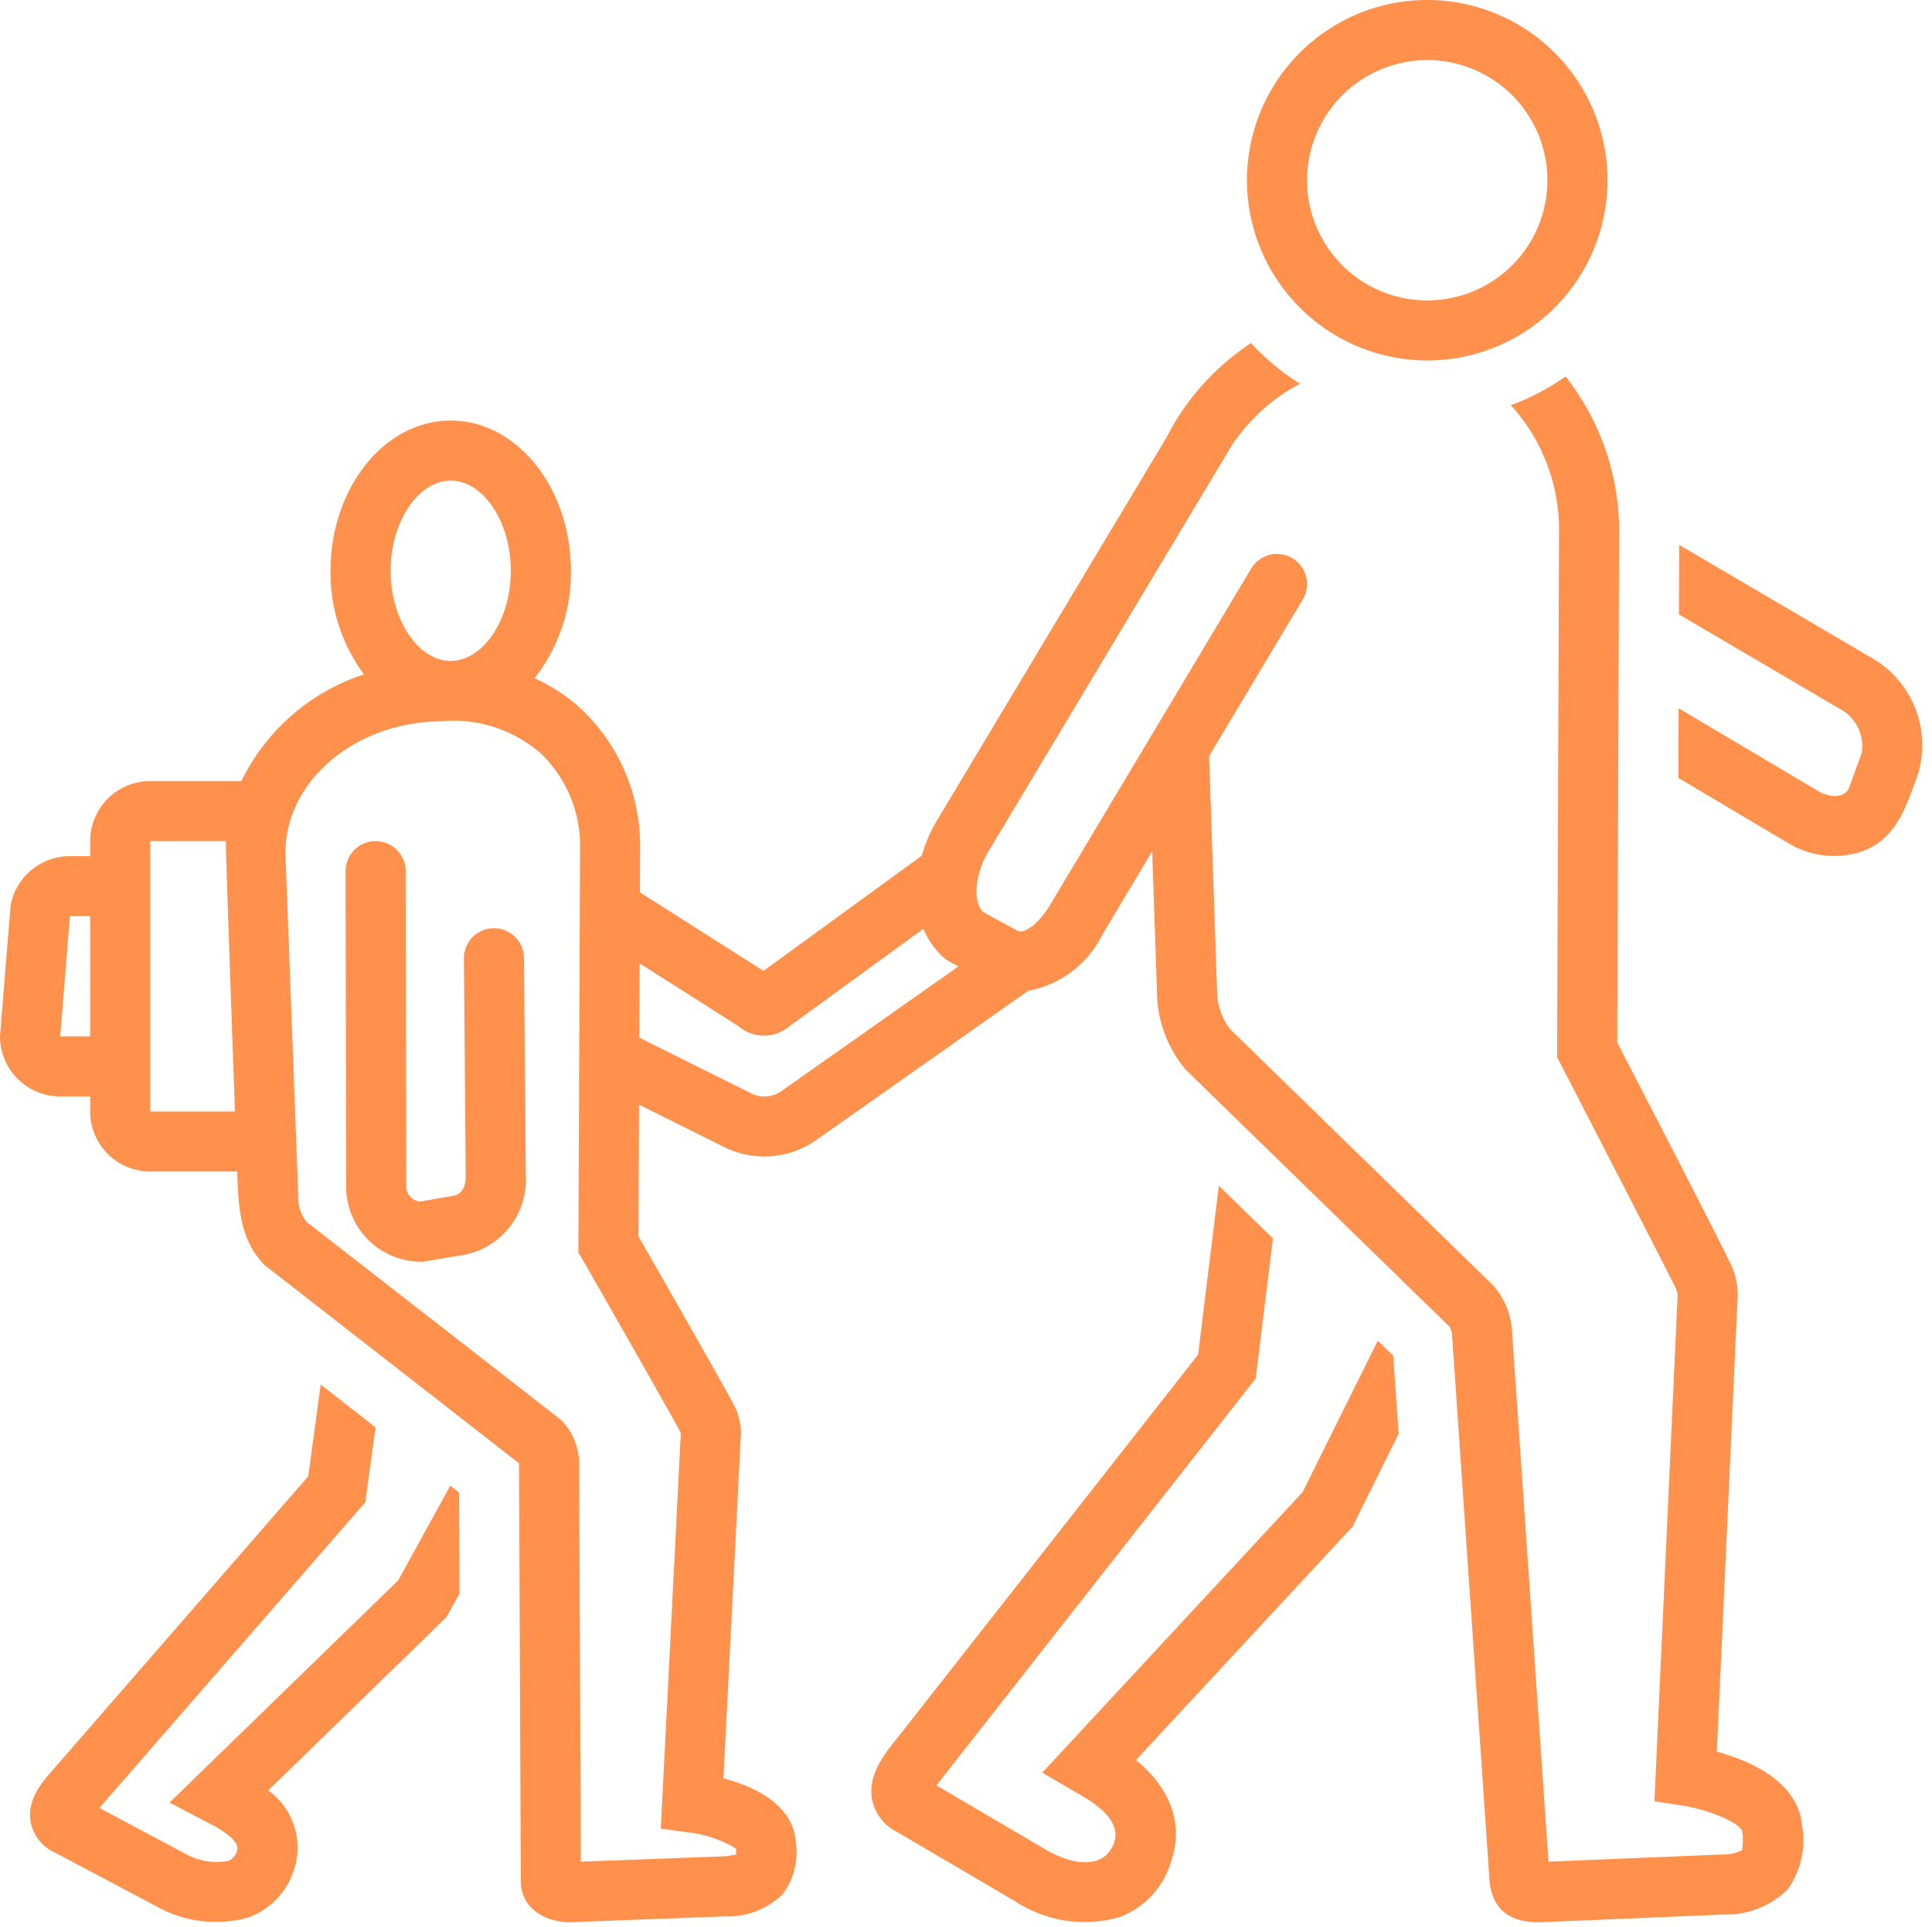
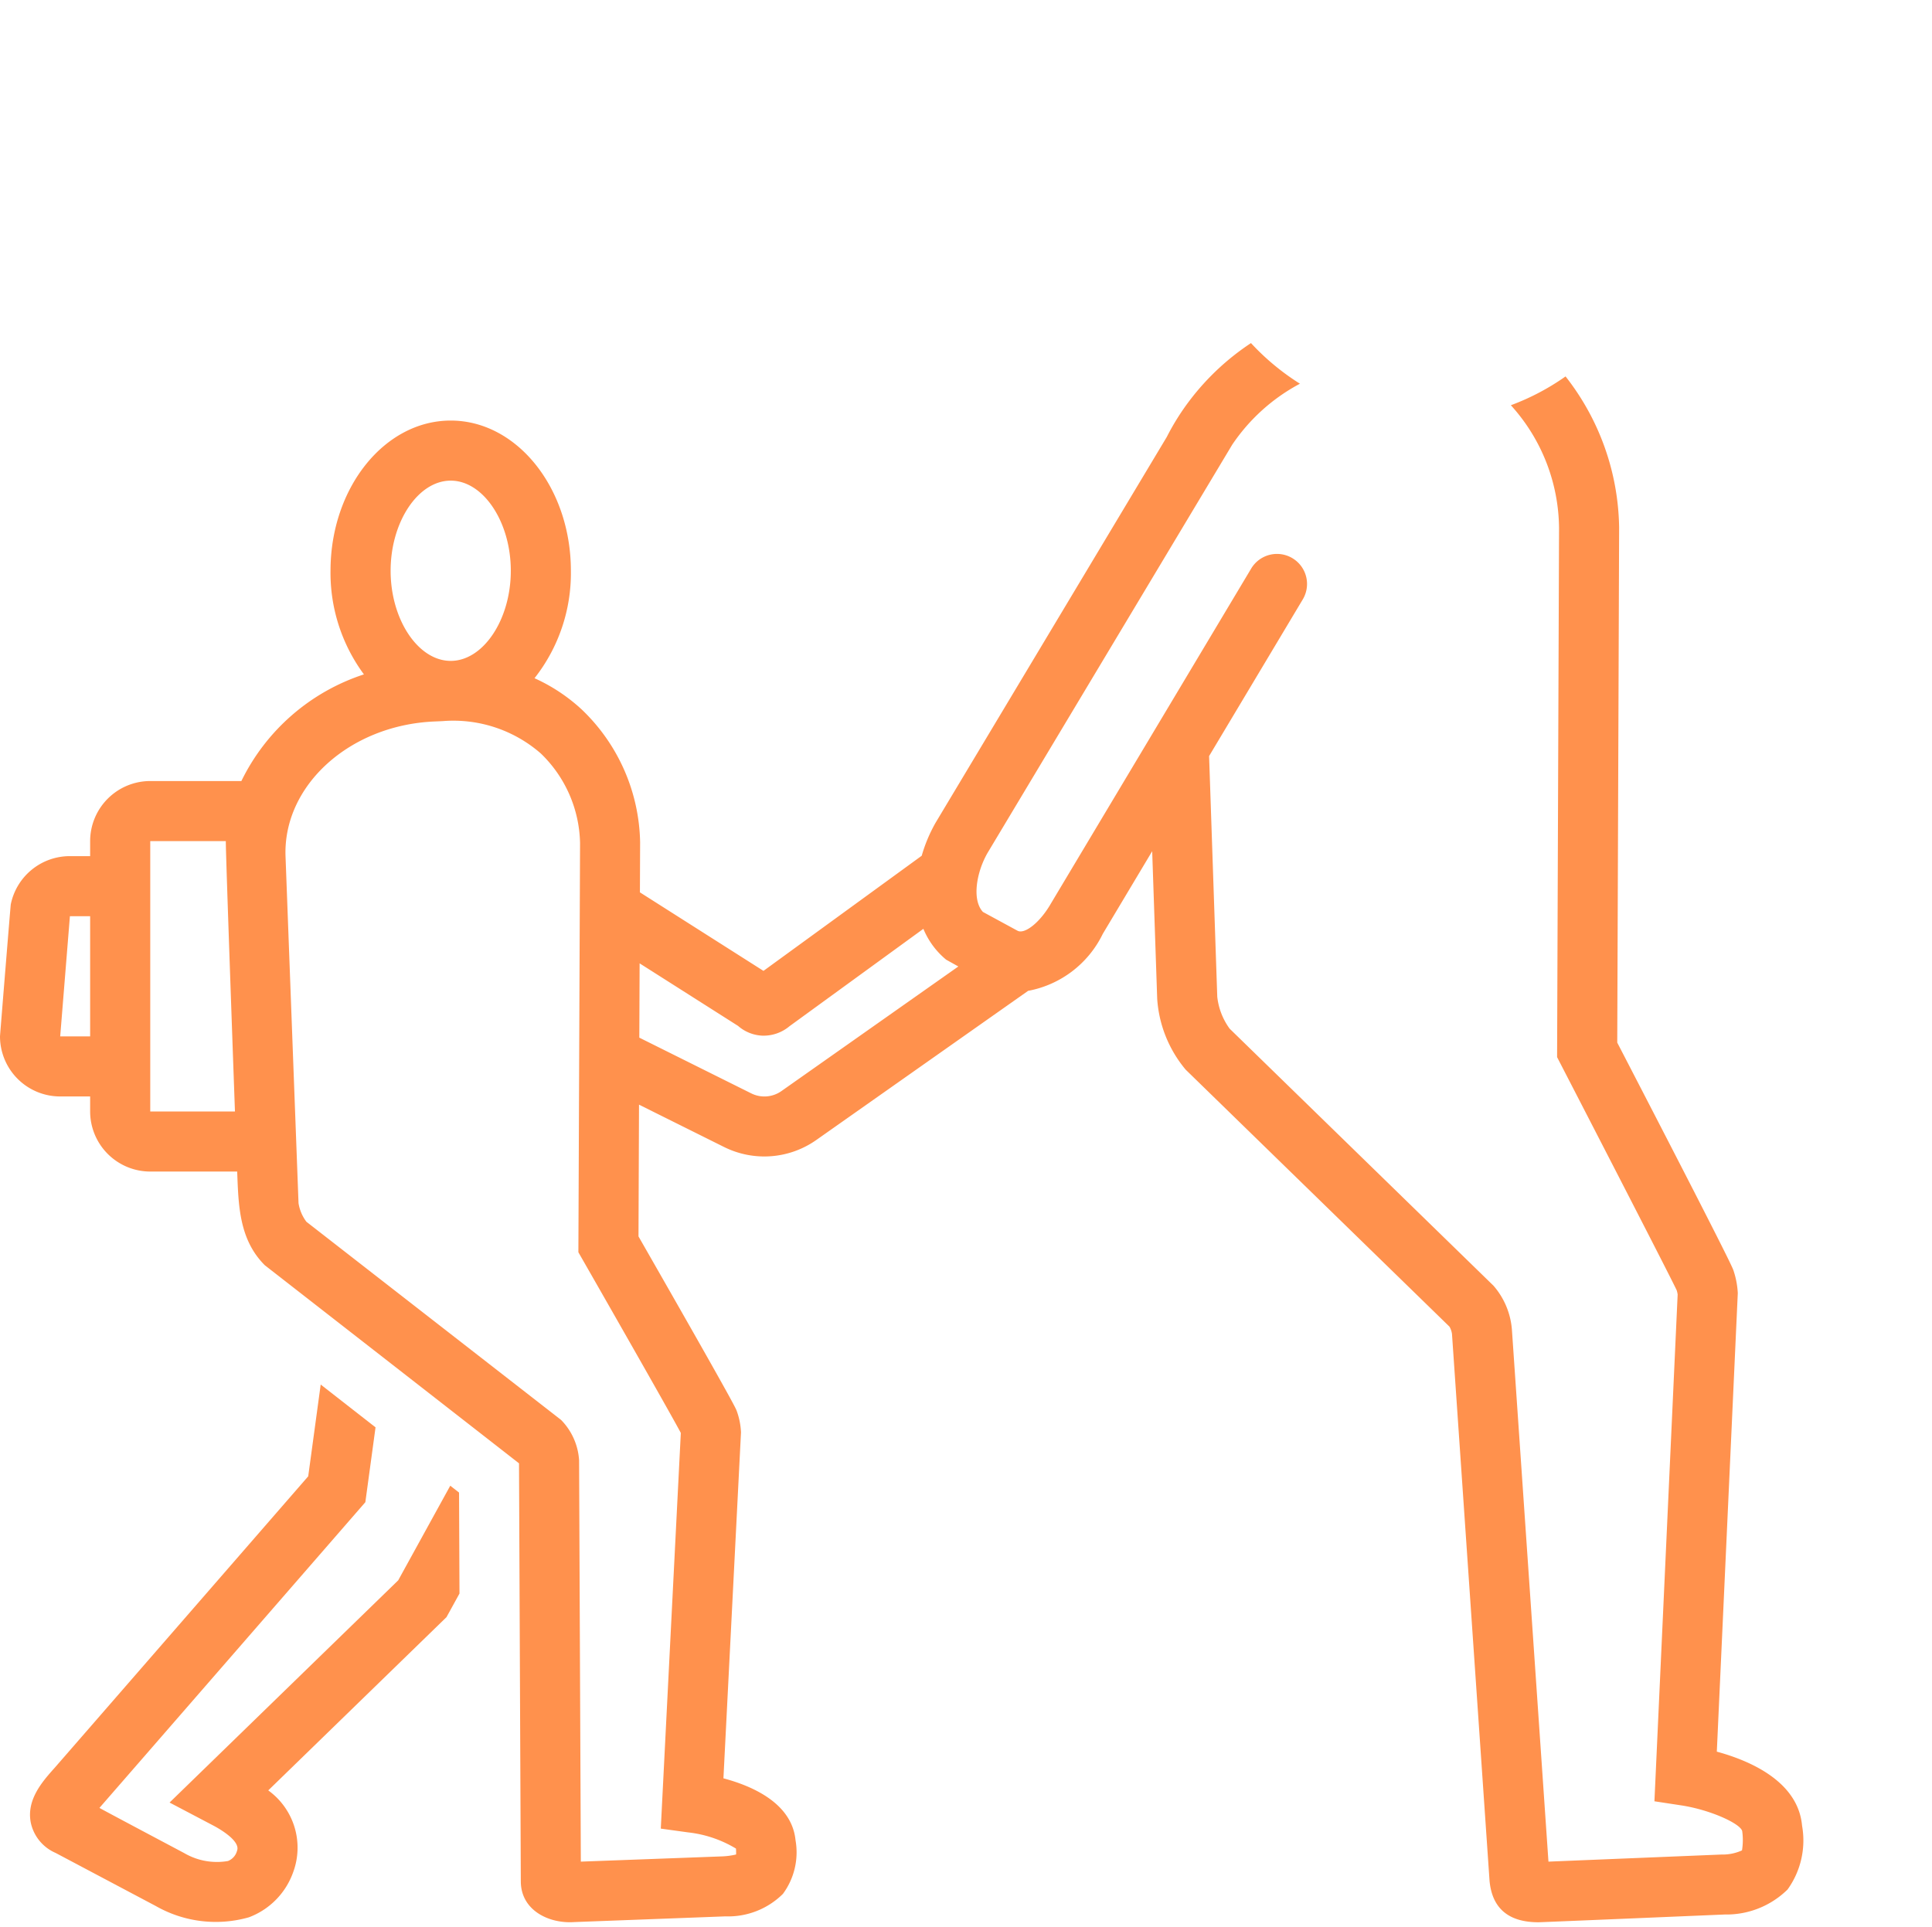
<svg xmlns="http://www.w3.org/2000/svg" data-name="Layer 1" fill="#ff914d" height="128.3" preserveAspectRatio="xMidYMid meet" version="1" viewBox="0.0 -0.0 128.6 128.3" width="128.6" zoomAndPan="magnify">
  <g id="change1_1">
    <path d="M29.971,98.912l-3.466,6.301L11.287,120.006l2.951,1.552c.302.161,1.796.995,1.54,1.659a1.006,1.006,0,0,1-.604.681,4.309,4.309,0,0,1-2.922-.533s-5.644-2.991-5.632-3.004c.21-.235,17.699-20.352,17.699-20.352l.678-4.982-3.65-2.85-.831,6.109S3.796,117.518,3.638,117.694c-.803.898-1.903,2.127-1.583,3.676a2.839,2.839,0,0,0,1.647,1.99l6.671,3.536a8.056,8.056,0,0,0,6.194.75,4.982,4.982,0,0,0,2.942-2.989,4.701,4.701,0,0,0-1.653-5.46l11.864-11.534.865-1.572-.029-6.722Z" fill="inherit" />
  </g>
  <g id="change1_2">
-     <path d="M91.708,89.256l-5.003,10.083L69.374,118.018,72.133,119.627c1.167.687,2.466,1.771,2.029,3.027-.707,2.031-3.114,1.336-4.543.491l-7.284-4.281c.18-.244,21.25-27.091,21.25-27.091l1.144-9.323-3.6-3.51L79.75,90.181s-19.786,25.232-19.978,25.471c-.918,1.138-2.062,2.553-1.708,4.221a3.073,3.073,0,0,0,1.671,2.104l7.853,4.614a8.436,8.436,0,0,0,6.934,1.043,5.655,5.655,0,0,0,3.418-3.664c.862-2.477.017-4.886-2.33-6.792l14.422-15.544,3.065-6.177-.357-5.196Z" fill="inherit" />
-   </g>
+     </g>
  <g id="change1_3">
-     <path d="M124.4,43.693,111.772,36.277l-.017,4.628,10.656,6.257a2.816,2.816,0,0,1,1.505,2.986l-.822,2.249c-.305.835-1.388.65-1.994.313l-9.369-5.56-.017,4.64,7.389,4.385a5.895,5.895,0,0,0,4.863.501c2.302-.85,2.933-3.042,3.705-5.153A6.705,6.705,0,0,0,124.4,43.693Z" fill="inherit" />
-   </g>
+     </g>
  <g id="change1_4">
-     <path d="M95,23.999a12,12,0,1,0-12-12A12.014,12.014,0,0,0,95,23.999Zm0-19.999a8,8,0,1,1-8,8A8.009,8.009,0,0,1,95,4Z" fill="inherit" />
-   </g>
+     </g>
  <g id="change1_5">
-     <path d="M32.878,61.797h-.017a2,2,0,0,0-1.983,2.017l.122,14.481c.006.19-.003,1.148-.778,1.303l-2.267.397a1.014,1.014,0,0,1-.912-1.051l-.042-20.949a2,2,0,0,0-2-1.996h-.004a2,2,0,0,0-1.996,2.004l.042,21.013a4.984,4.984,0,0,0,4.974,4.982c.054,0,.109-0.0.164-.002l2.775-.465a5.097,5.097,0,0,0,4.043-5.318l-.121-14.431A2,2,0,0,0,32.878,61.797Z" fill="inherit" />
-   </g>
+     </g>
  <g id="change1_6">
    <path d="M114.277,116.617l1.396-30.527a5.628,5.628,0,0,0-.286-1.503c-.059-.178-.214-.647-7.738-15.175l.125-34.296a16.657,16.657,0,0,0-3.566-10.055,15.956,15.956,0,0,1-3.64,1.918,12.318,12.318,0,0,1,3.207,8.198L103.645,70.38s7.478,14.476,7.963,15.526a1.954,1.954,0,0,1,.062.272l-1.546,33.744,1.779.271c1.951.297,3.943,1.216,4.063,1.712a4.294,4.294,0,0,1-.013,1.285,3.113,3.113,0,0,1-1.366.277l-11.517.472-2.426-35.324a5.053,5.053,0,0,0-1.233-3.019L81.851,68.487a4.421,4.421,0,0,1-.826-2.124L80.481,50.336l6.236-10.431A2,2,0,0,0,83.283,37.852L69.951,60.154c-.717,1.252-1.736,2.053-2.214,1.814L65.428,60.714c-.746-.801-.435-2.635.301-3.922L82.017,29.611a12.516,12.516,0,0,1,4.511-4.065,16.09,16.09,0,0,1-3.259-2.705,16.607,16.607,0,0,0-4.022,3.743,15.971,15.971,0,0,0-1.582,2.507L62.277,54.772a10.036,10.036,0,0,0-.925,2.2l-10.533,7.665L42.595,59.409l.013-3.344a12.524,12.524,0,0,0-3.895-8.838A11.723,11.723,0,0,0,35.579,45.152a11.302,11.302,0,0,0,2.421-7.153c0-5.514-3.589-10-8-10s-8,4.486-8,10a11.381,11.381,0,0,0,2.224,6.899,13.858,13.858,0,0,0-8.157,7.1h-6.067a4.005,4.005,0,0,0-4,4v1H4.64A4.011,4.011,0,0,0,.717,60.213c-.016.076-.717,8.73-.717,8.784a4.005,4.005,0,0,0,4,4h2v1a4.005,4.005,0,0,0,4,4l5.788,0c.085,2.258.128,4.53,1.839,6.238,0,0,16.917,13.18,16.92,13.189l.12,27.835c.008,1.922,1.866,2.825,3.569,2.704l10.06-.38a5.169,5.169,0,0,0,3.818-1.497,4.658,4.658,0,0,0,.839-3.57c-.241-2.447-2.831-3.599-4.799-4.123l1.169-23.03a4.732,4.732,0,0,0-.282-1.423c-.069-.189-.196-.538-6.541-11.625l.035-8.772,5.683,2.83a6.008,6.008,0,0,0,6.096-.462l14.121-9.945A6.931,6.931,0,0,0,73.404,62.174l3.289-5.503.334,9.83A8.186,8.186,0,0,0,78.92,71.211L96.478,88.319a1.295,1.295,0,0,1,.171.492l2.499,36.395c.167,1.84,1.262,2.77,3.258,2.77.182,0,12.406-.517,12.406-.517a5.8,5.8,0,0,0,4.173-1.663,5.59,5.59,0,0,0,.966-4.249C119.687,118.587,116.457,117.211,114.277,116.617ZM4.007,68.997,4.653,60.998H6v8Zm5.994,5V55.998h5.031c-.026.389.607,17.999.607,17.999Zm20-41.998c2.168,0,4,2.747,4,6s-1.832,6-4,6-4-2.747-4-6S27.832,31.999,30,31.999ZM45.309,95.383l.008.026-1.333,26.332,1.816.251a7.83,7.83,0,0,1,3.188,1.078,3.462,3.462,0,0,1,.009.394,4.862,4.862,0,0,1-.903.125l-9.432.35-.116-26.719a4.209,4.209,0,0,0-1.199-2.688L20.396,81.34a2.786,2.786,0,0,1-.525-1.238L19.006,57.025c-.179-4.729,4.274-8.763,9.936-8.993l.522-.023a8.847,8.847,0,0,1,6.535,2.155A8.511,8.511,0,0,1,38.61,56.132l-.111,27.238.266.465C41.075,87.871,44.808,94.423,45.309,95.383Zm6.704-22.743a1.963,1.963,0,0,1-2.009.151l-7.449-3.709.02-4.946L49.127,68.3a2.628,2.628,0,0,0,1.609.649,2.679,2.679,0,0,0,1.813-.626l8.914-6.486a5.285,5.285,0,0,0,1.514,2.053l.813.454Z" fill="inherit" />
  </g>
</svg>